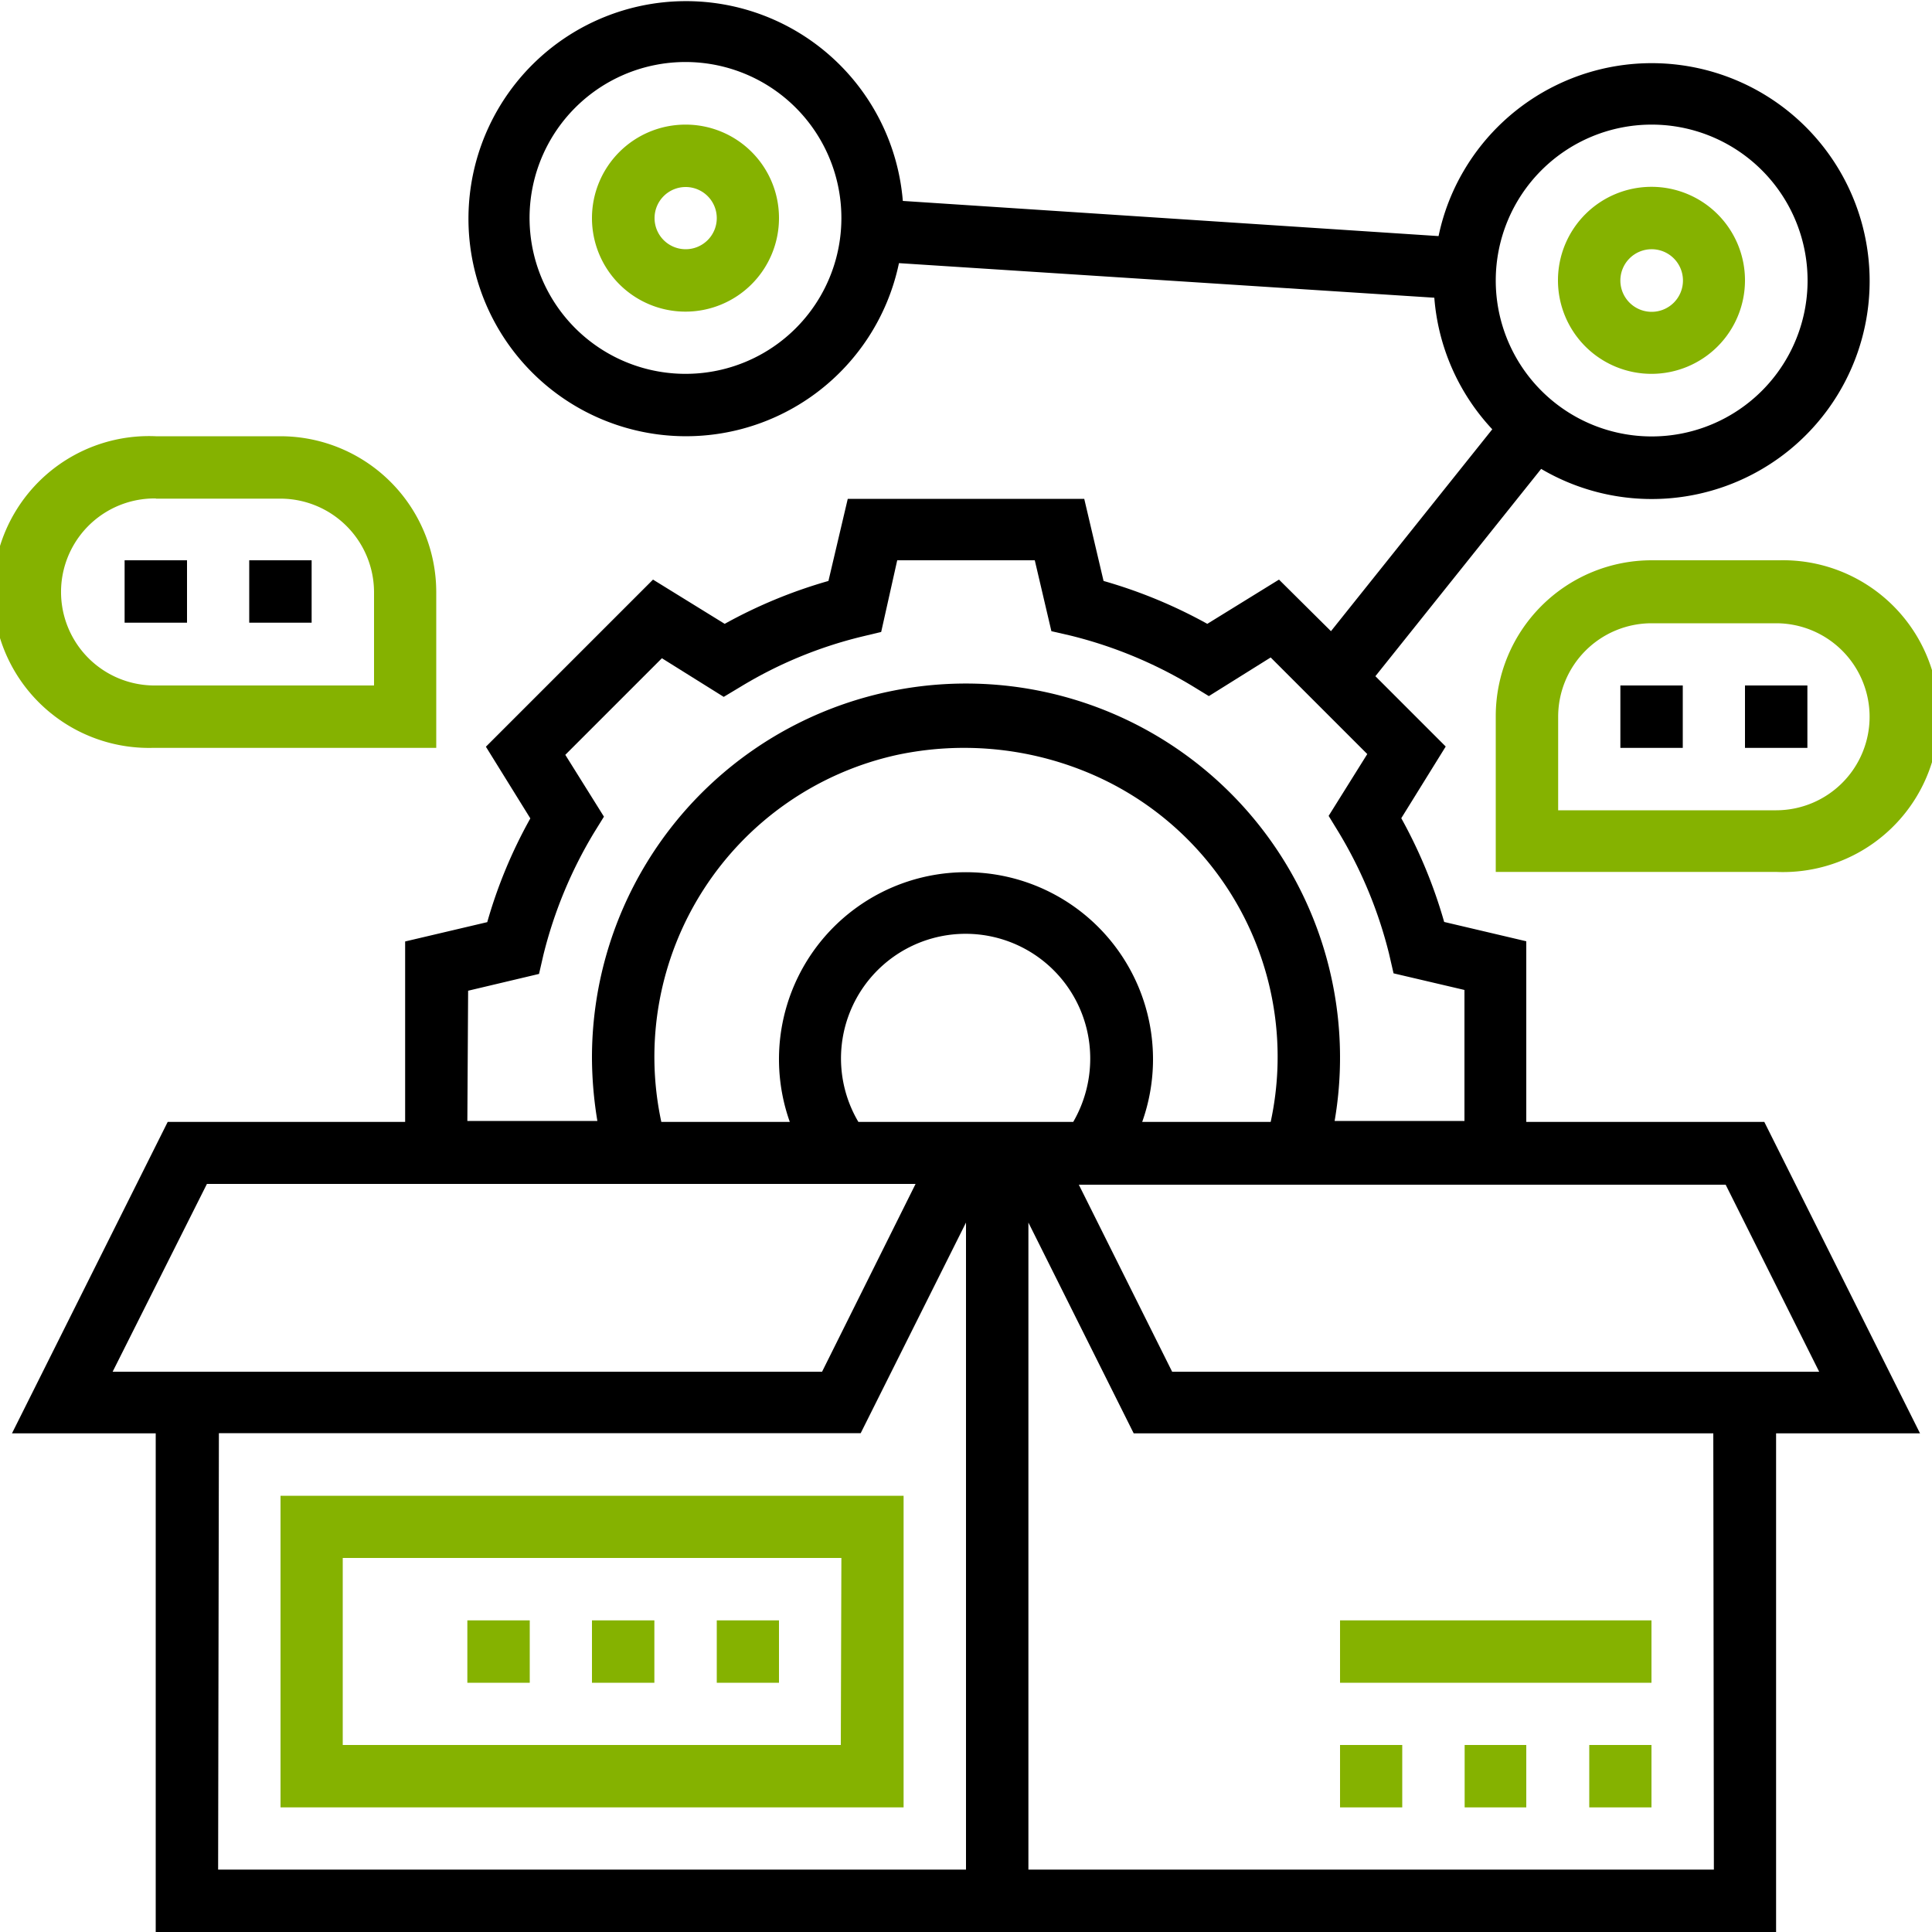
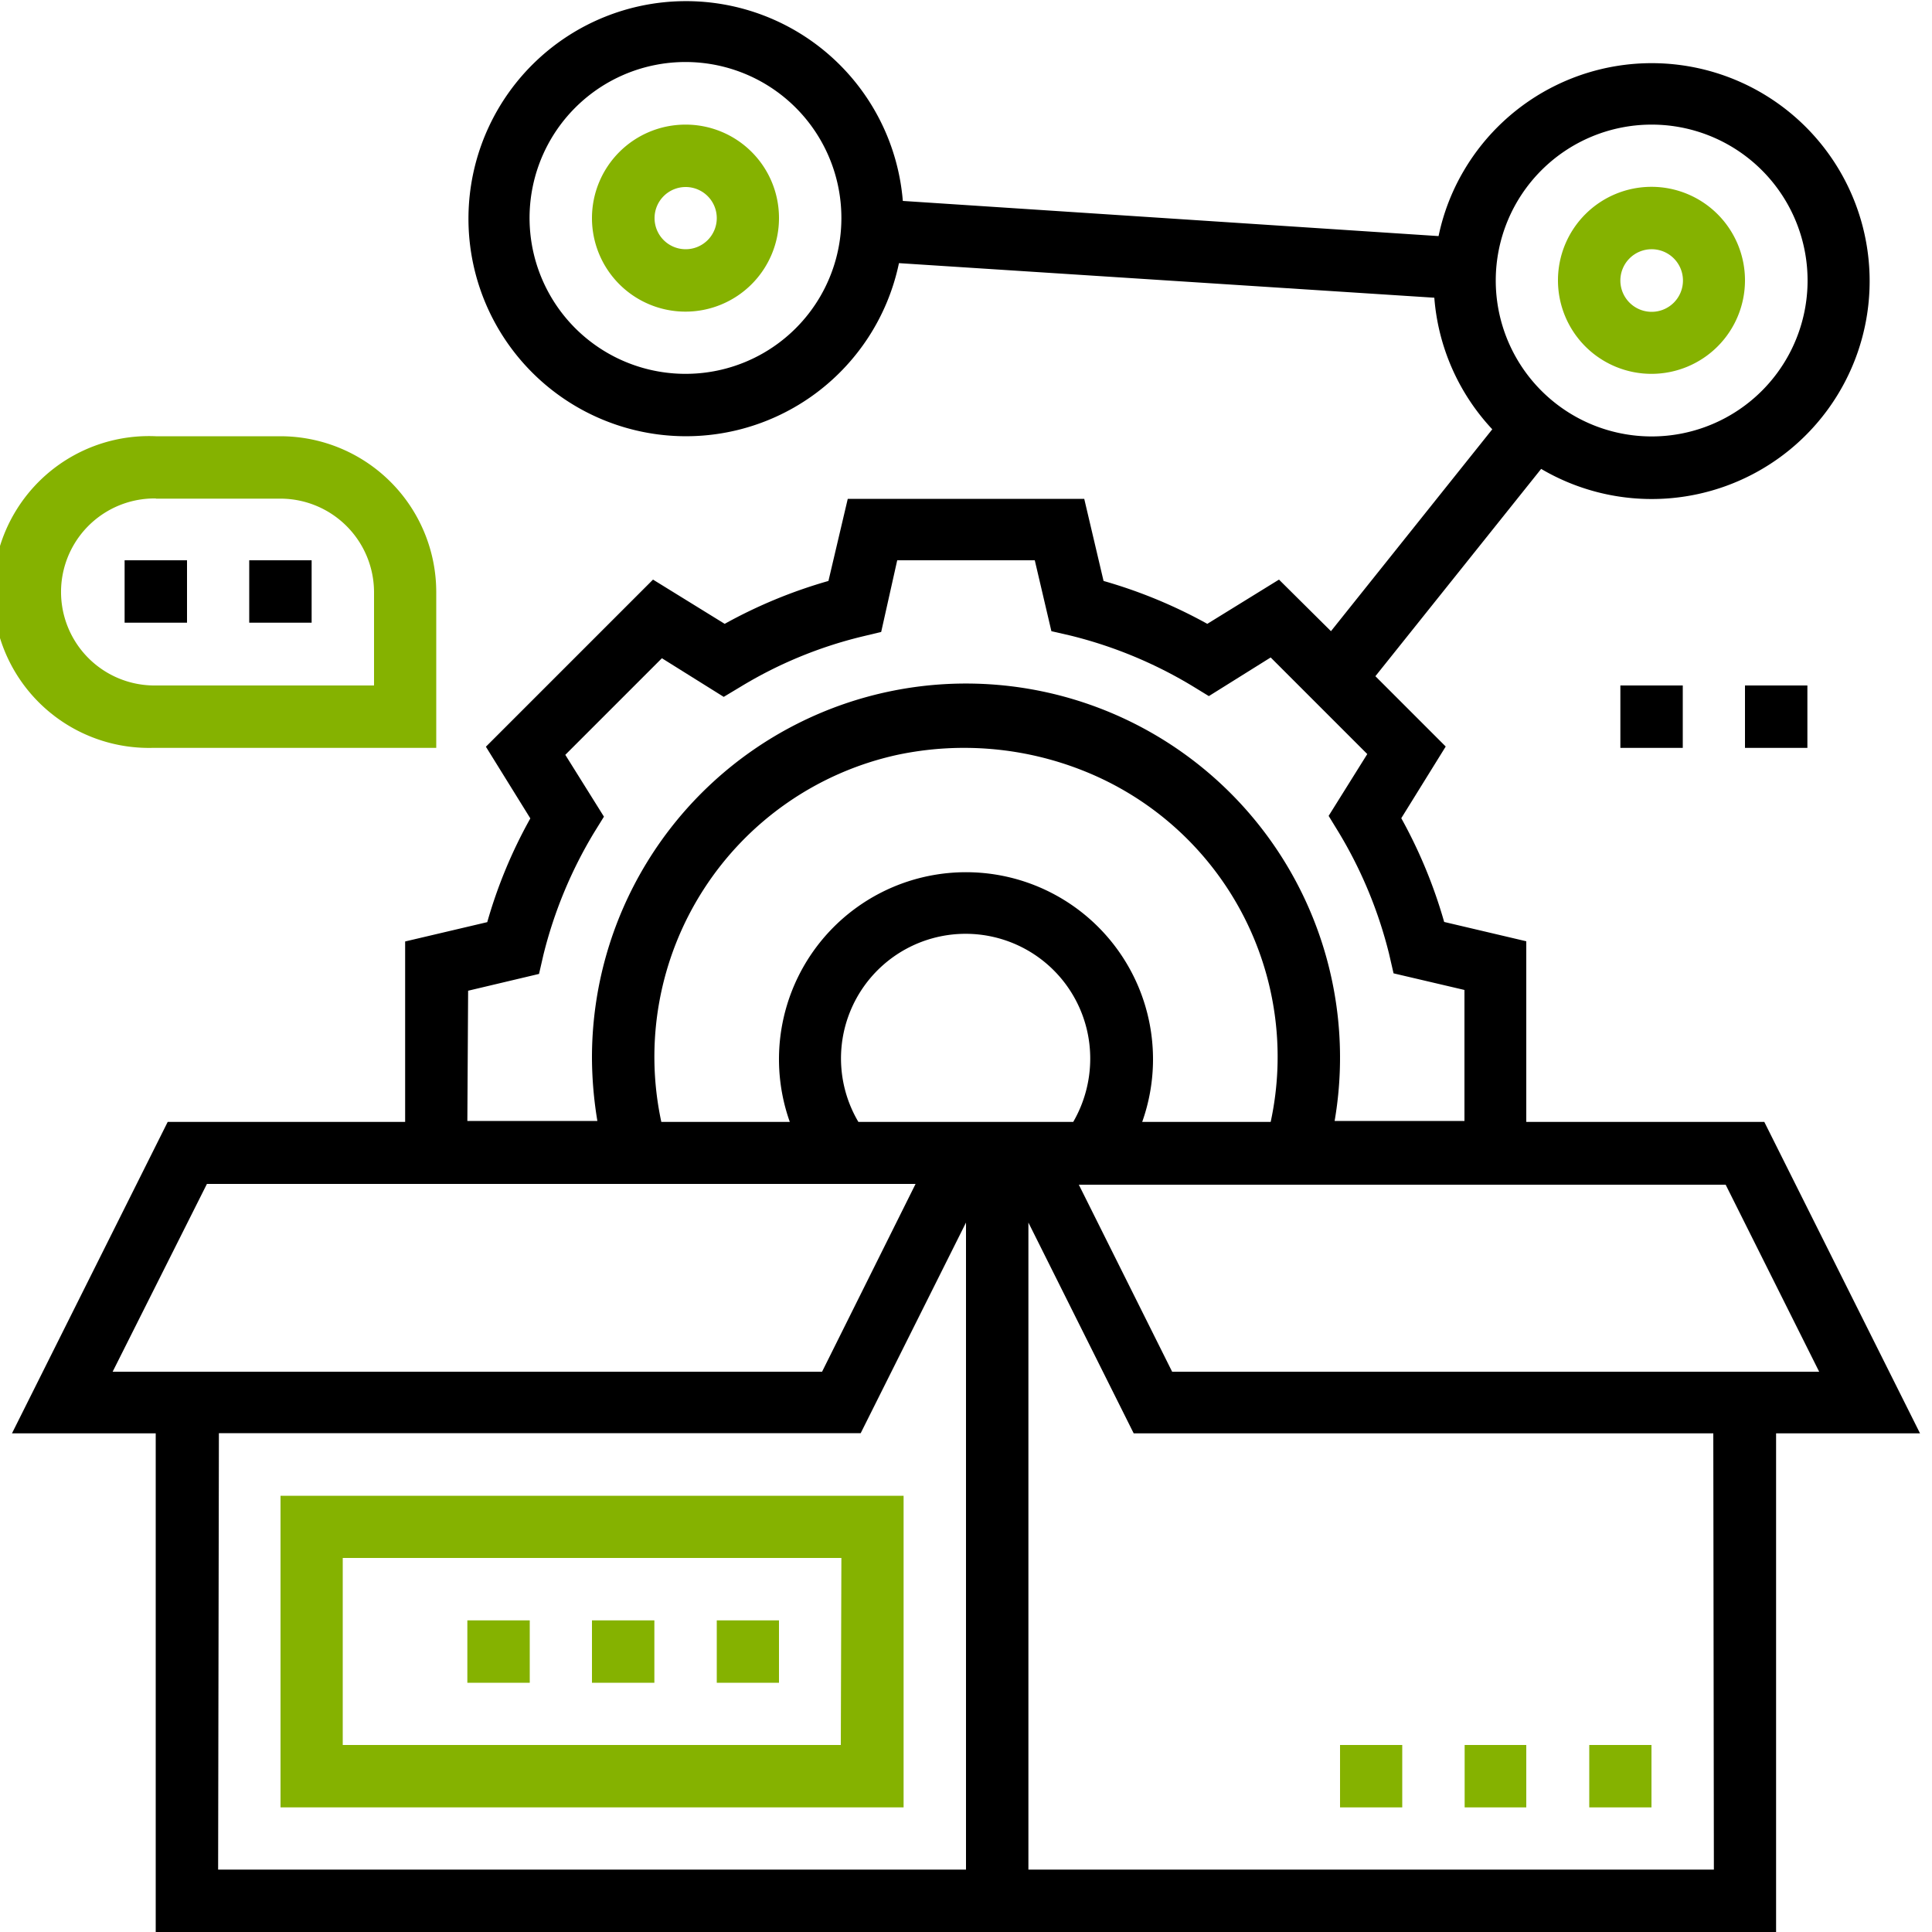
<svg xmlns="http://www.w3.org/2000/svg" id="Capa_1" data-name="Capa 1" viewBox="0 0 100 100">
  <defs>
    <clipPath id="clip-path">
      <rect width="100" height="100" style="fill:none" />
    </clipPath>
  </defs>
  <g style="clip-path:url(#clip-path)">
    <g id="custom_1" data-name="custom 1">
      <g id="Grupo_1" data-name="Grupo 1">
        <path id="Trazado_1" data-name="Trazado 1" d="M91.32,58.07H79V48.72l-4.25-1a25.44,25.44,0,0,0-2.22-5.37l2.3-3.71L71.19,35l8.58-10.73a11.28,11.28,0,1,0-4-15.44,11.1,11.1,0,0,0-1.31,3.39L46.73,10.4a11.26,11.26,0,1,0-.2,3.22l27.71,1.79a11.23,11.23,0,0,0,3,6.81L68.89,32.67,66.2,30l-3.71,2.29a25.44,25.44,0,0,0-5.37-2.22l-1-4.25H43.88l-1,4.25a25.44,25.44,0,0,0-5.37,2.22L33.8,30l-8.65,8.65,2.3,3.71a25,25,0,0,0-2.23,5.37l-4.25,1v9.34H8.68L.62,74.19H8.06V100H91.93V74.19h7.45ZM85.48,6.45a8.07,8.07,0,1,1-8.06,8.07A8.07,8.07,0,0,1,85.48,6.45Zm-50,12.9a8.07,8.07,0,1,1,8.07-8.06h0a8.06,8.06,0,0,1-8.07,8.06ZM94.16,71H60.67l-4.83-9.68H89.32ZM44.43,58.07a6.45,6.45,0,1,1,12-3.28,6.53,6.53,0,0,1-.88,3.28Zm-10.2,0a16,16,0,0,1,12.22-19,16.69,16.69,0,0,1,9.64.83,15.93,15.93,0,0,1,9.68,18.17H59.12a9.68,9.68,0,1,0-18.24,0Zm-10-6.79,3.67-.87.23-1a22.87,22.87,0,0,1,2.61-6.3l.52-.84-2-3.2,5-5,3.2,2,.85-.51a22.15,22.15,0,0,1,6.3-2.61l1-.24L46.44,29h7.12l.86,3.67,1,.23a22.75,22.75,0,0,1,6.3,2.61l.85.52,3.2-2,5,5-2,3.2.52.85a22.75,22.75,0,0,1,2.61,6.3l.23,1,3.67.86v6.78H69.08a19.36,19.36,0,1,0-38.44-3.22,20.39,20.39,0,0,0,.28,3.22H24.19Zm-13.52,10H47.39L42.55,71H5.83Zm.62,12.9H44.55L50,63.28V96.77H11.29ZM88.71,96.77H53.23V63.28l5.45,10.91h30Z" />
        <path id="Trazado_2" data-name="Trazado 2" d="M85.48,19.35a4.84,4.84,0,1,0-4.84-4.84h0A4.84,4.84,0,0,0,85.48,19.35Zm0-6.45a1.62,1.62,0,1,1-1.61,1.61,1.62,1.62,0,0,1,1.61-1.61Z" style="fill:#85b200" />
        <path id="Trazado_3" data-name="Trazado 3" d="M35.48,6.45a4.84,4.84,0,1,0,4.84,4.84A4.83,4.83,0,0,0,35.48,6.45Zm0,6.45a1.61,1.61,0,1,1,1.62-1.61A1.61,1.61,0,0,1,35.48,12.9Z" style="fill:#85b200" />
        <path id="Trazado_4" data-name="Trazado 4" d="M8.07,38.71H22.58V30.64a8.07,8.07,0,0,0-8.06-8.06H8.07a8.07,8.07,0,1,0-.18,16.13Zm0-12.9h6.45a4.85,4.85,0,0,1,4.84,4.84v4.83H8.07a4.84,4.84,0,0,1-.14-9.68h.14Z" style="fill:#85b200" />
        <path id="Trazado_5" data-name="Trazado 5" d="M6.45,29H9.68v3.23H6.45Z" />
        <path id="Trazado_6" data-name="Trazado 6" d="M12.9,29h3.23v3.23H12.9Z" />
-         <path id="Trazado_7" data-name="Trazado 7" d="M85.48,29a8.07,8.07,0,0,0-8.06,8.07v8.06H91.93A8.07,8.07,0,1,0,92.11,29H85.48ZM96.77,37.1a4.84,4.84,0,0,1-4.83,4.84H80.65V37.1a4.84,4.84,0,0,1,4.83-4.84h6.46A4.84,4.84,0,0,1,96.77,37.1Z" style="fill:#85b200" />
        <path id="Trazado_8" data-name="Trazado 8" d="M90.32,35.48h3.23v3.23H90.32Z" />
        <path id="Trazado_9" data-name="Trazado 9" d="M83.87,35.48H87.1v3.23H83.87Z" />
        <path id="Trazado_10" data-name="Trazado 10" d="M14.52,77.42V93.55H46.77V77.42Zm29,12.9H17.74V80.64H43.55Z" style="fill:#85b200" />
        <path id="Trazado_11" data-name="Trazado 11" d="M37.1,83.87h3.22V87.1H37.1Z" style="fill:#85b200" />
        <path id="Trazado_12" data-name="Trazado 12" d="M30.64,83.87h3.23V87.1H30.64Z" style="fill:#85b200" />
        <path id="Trazado_13" data-name="Trazado 13" d="M24.19,83.87h3.23V87.1H24.19Z" style="fill:#85b200" />
        <path id="Trazado_14" data-name="Trazado 14" d="M82.26,90.32h3.22v3.23H82.26Z" style="fill:#85b200" />
        <path id="Trazado_15" data-name="Trazado 15" d="M75.81,90.32H79v3.23H75.81Z" style="fill:#85b200" />
        <path id="Trazado_16" data-name="Trazado 16" d="M69.36,90.32h3.22v3.23H69.36Z" style="fill:#85b200" />
-         <path id="Trazado_17" data-name="Trazado 17" d="M69.36,83.87H85.48V87.1H69.36Z" style="fill:#85b200" />
      </g>
    </g>
  </g>
</svg>